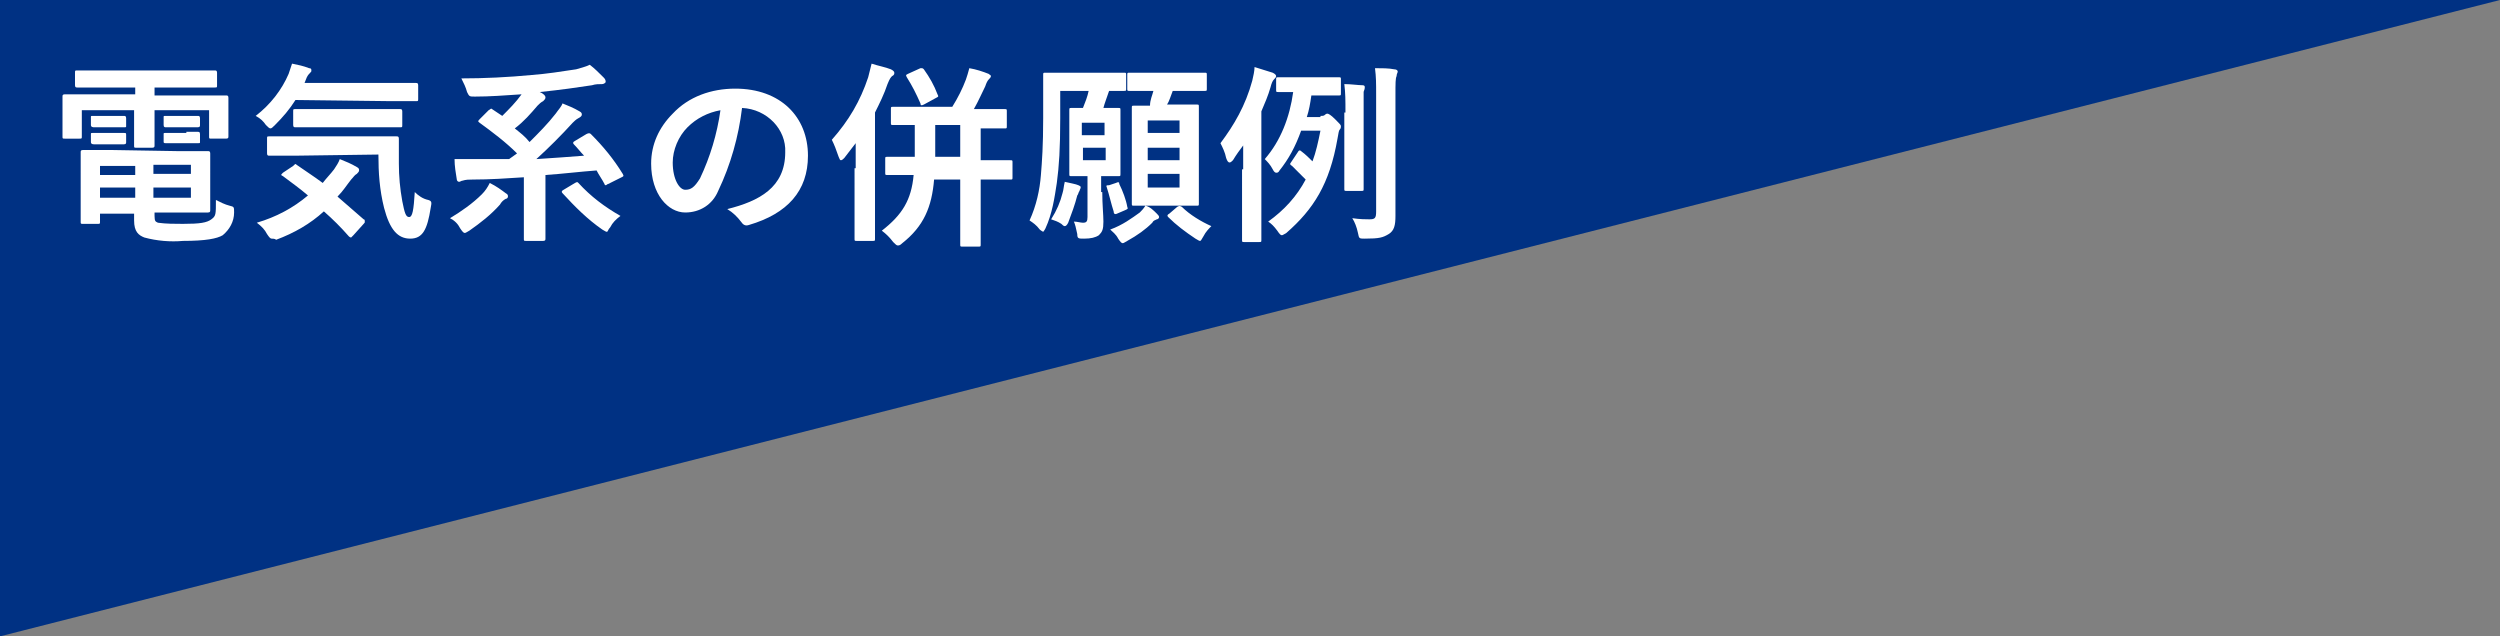
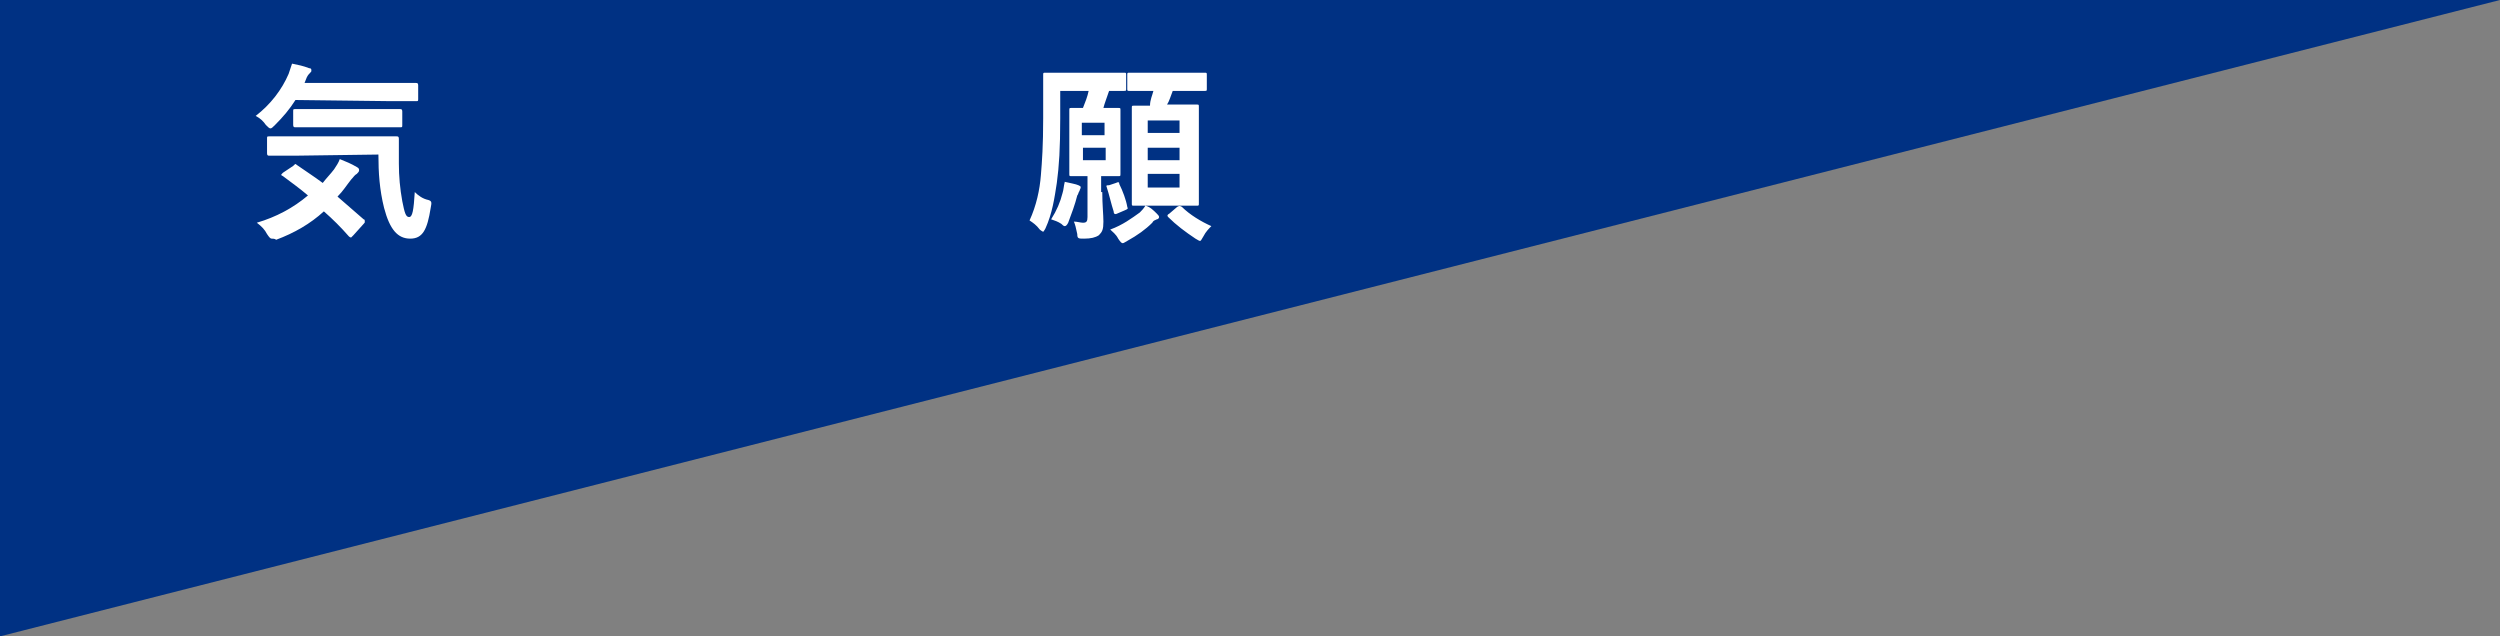
<svg xmlns="http://www.w3.org/2000/svg" version="1.1" id="レイヤー_22" x="0px" y="0px" viewBox="0 0 220 56" style="enable-background:new 0 0 220 56;" xml:space="preserve">
  <rect x="0" y="0" width="220" height="56" fill="#808080" stroke="none" />
  <style type="text/css">
	.st0{fill:#003183;}
	.st1{fill:#FFFFFF;}
</style>
  <polygon class="st0" points="0,56 0,0 220,0 " />
-   <path class="st1" d="M9.1,7.7c-1.6,0-2.2,0-2.3,0s-0.2,0-0.2-0.2V6.4c0-0.2,0-0.2,0.2-0.2s0.7,0,2.3,0h7.5c1.7,0,2.2,0,2.3,0  s0.2,0,0.2,0.2v1.1c0,0.2,0,0.2-0.2,0.2s-0.7,0-2.3,0h-3v0.7h4.1c1.5,0,2.1,0,2.2,0s0.2,0,0.2,0.2s0,0.4,0,0.8v0.9  c0,1.3,0,1.6,0,1.7s0,0.2-0.2,0.2h-1.3c-0.2,0-0.2,0-0.2-0.2V9.7h-4.8v1.4c0,1.1,0,1.6,0,1.7s0,0.2-0.2,0.2h-1.4  c-0.2,0-0.2,0-0.2-0.2s0-0.6,0-1.7V9.7H7.2V12c0,0.2,0,0.2-0.2,0.2H5.7c-0.2,0-0.2,0-0.2-0.2s0-0.4,0-1.7V9.5c0-0.6,0-0.9,0-1  s0-0.2,0.2-0.2s0.7,0,2.2,0h4V7.7L9.1,7.7z M15.7,13.3c1.7,0,2.5,0,2.6,0s0.2,0,0.2,0.2s0,0.4,0,1.5V17c0,1,0,1.4,0,1.5  s0,0.2-0.2,0.2s-0.9,0-2.6,0h-2.1V19c0,0.5,0.1,0.5,0.3,0.6c0.7,0.1,1.5,0.1,2.2,0.1c1.5,0,2.1-0.1,2.5-0.4s0.4-0.4,0.4-1.7  c0.4,0.2,0.8,0.4,1.2,0.5c0.4,0.1,0.4,0.1,0.4,0.6c0,0.8-0.4,1.5-1,2c-0.5,0.3-1.5,0.5-3.5,0.5c-1.1,0.1-2.3,0-3.4-0.3  c-0.5-0.2-0.9-0.5-0.9-1.5v-0.6H8.8v0.7c0,0.2,0,0.2-0.2,0.2H7.3c-0.2,0-0.2,0-0.2-0.2s0-0.5,0-1.5V15c0-1,0-1.5,0-1.6  s0-0.2,0.2-0.2s0.9,0,2.5,0L15.7,13.3z M10,10.2c0.7,0,0.8,0,0.9,0s0.2,0,0.2,0.2v0.7c0,0.1,0,0.1-0.2,0.1s-0.3,0-0.9,0H9.2  c-0.7,0-0.8,0-0.9,0S8,11.2,8,11v-0.7c0-0.1,0-0.1,0.2-0.1s0.3,0,0.9,0L10,10.2z M10,11.7h0.9c0.2,0,0.2,0,0.2,0.2v0.6  c0,0.1,0,0.2-0.2,0.2s-0.3,0-0.9,0H9.2c-0.7,0-0.8,0-0.9,0S8,12.7,8,12.5v-0.7c0-0.1,0-0.1,0.2-0.1L10,11.7L10,11.7z M11.9,15.4  v-0.8H8.8v0.8H11.9z M11.9,17.4v-0.9H8.8v0.9H11.9z M13.5,14.5v0.8h3.3v-0.8H13.5z M16.8,16.5h-3.3v0.9h3.3V16.5z M16.4,10.2  c0.7,0,0.9,0,1,0s0.2,0,0.2,0.2V11c0,0.1,0,0.2-0.2,0.2s-0.3,0-1,0h-0.8c-0.7,0-0.9,0-1,0s-0.2,0-0.2-0.2v-0.7c0-0.1,0-0.1,0.2-0.1  s0.3,0,1,0L16.4,10.2z M16.4,11.6c0.7,0,0.9,0,1,0s0.2,0,0.2,0.2v0.7c0,0.1,0,0.1-0.2,0.1s-0.3,0-1,0h-0.8c-0.7,0-0.9,0-1,0  s-0.2,0-0.2-0.1v-0.7c0-0.1,0-0.1,0.2-0.1s0.3,0,1,0H16.4z" />
  <path class="st1" d="M26,8.8c-0.5,0.8-1.1,1.5-1.8,2.2c-0.2,0.2-0.3,0.3-0.4,0.3s-0.2-0.1-0.4-0.3c-0.2-0.3-0.5-0.6-0.9-0.8  c1.3-1,2.3-2.3,2.9-3.7c0.1-0.3,0.2-0.6,0.3-0.9c0.5,0.1,1,0.2,1.5,0.4c0.2,0,0.2,0.1,0.2,0.2s0,0.1-0.1,0.2  c-0.1,0.1-0.2,0.2-0.3,0.4l-0.2,0.5h7.5c1.7,0,2.2,0,2.3,0s0.2,0,0.2,0.2v1.2c0,0.2,0,0.2-0.2,0.2s-0.7,0-2.3,0L26,8.8z M25.8,14.6  c0.2-0.2,0.2-0.2,0.3-0.1c0.7,0.5,1.5,1,2.3,1.6c0.3-0.4,0.7-0.8,1-1.2c0.2-0.3,0.4-0.6,0.5-0.9c0.5,0.2,1,0.4,1.5,0.7  c0.2,0.1,0.2,0.2,0.2,0.3s-0.1,0.2-0.2,0.3c-0.2,0.1-0.3,0.3-0.5,0.5c-0.4,0.5-0.7,1-1.2,1.5c0.7,0.6,1.5,1.3,2.3,2  c0.1,0,0.1,0.1,0.1,0.2c0,0.1,0,0.1-0.1,0.2l-0.9,1c-0.1,0.1-0.2,0.2-0.2,0.2s-0.1,0-0.2-0.1c-0.7-0.8-1.4-1.5-2.2-2.2  c-1.2,1.1-2.6,1.9-4.2,2.5C24.2,21,24,21,23.9,21c-0.1,0-0.2-0.1-0.4-0.4c-0.2-0.4-0.5-0.7-0.9-1c1.7-0.5,3.2-1.3,4.5-2.4  c-0.7-0.6-1.4-1.1-2.2-1.7c-0.2-0.1-0.2-0.1,0-0.3L25.8,14.6z M26,13.7c-1.6,0-2.2,0-2.3,0s-0.2,0-0.2-0.2v-1.3c0-0.2,0-0.2,0.2-0.2  s0.7,0,2.3,0h6.6c1.7,0,2.2,0,2.3,0s0.2,0,0.2,0.2c0,0.8,0,1.5,0,2.2c0,1.1,0.1,2.2,0.3,3.3c0.2,1,0.3,1.4,0.6,1.4s0.4-0.6,0.5-2.2  c0.3,0.3,0.7,0.6,1.2,0.7c0.3,0.1,0.3,0.2,0.2,0.7c-0.3,1.9-0.7,2.7-1.8,2.7s-1.8-0.8-2.3-2.7c-0.4-1.6-0.5-3.1-0.5-4.7L26,13.7z   M28.2,11.2c-1.6,0-2.1,0-2.2,0s-0.2,0-0.2-0.2V9.8c0-0.2,0-0.2,0.2-0.2s0.6,0,2.2,0H33c1.6,0,2.1,0,2.2,0s0.2,0,0.2,0.2V11  c0,0.2,0,0.2-0.2,0.2s-0.7,0-2.2,0L28.2,11.2z" />
-   <path class="st1" d="M44.5,17c0.2,0.1,0.2,0.2,0.2,0.3s-0.1,0.2-0.2,0.2c-0.2,0.1-0.4,0.3-0.5,0.5c-0.8,0.9-1.7,1.6-2.7,2.3  c-0.2,0.1-0.3,0.2-0.4,0.2s-0.2-0.1-0.4-0.4c-0.2-0.4-0.5-0.7-0.9-0.9c1-0.6,2-1.3,2.8-2.1c0.3-0.3,0.5-0.6,0.7-1  C43.7,16.4,44.1,16.7,44.5,17z M51.6,11.8c0.2-0.1,0.3-0.1,0.4,0c1.1,1.1,2,2.2,2.8,3.5c0.1,0.2,0.1,0.2-0.1,0.3l-1.2,0.6  c-0.1,0-0.1,0.1-0.2,0.1c0,0-0.1,0-0.1-0.1c-0.2-0.4-0.5-0.8-0.7-1.2c-1.4,0.1-3,0.3-4.5,0.4v3c0,1.9,0,2.5,0,2.6s0,0.2-0.2,0.2  h-1.5c-0.2,0-0.2,0-0.2-0.2s0-0.7,0-2.6v-2.8c-1.5,0.1-3,0.2-4.5,0.2c-0.3,0-0.6,0-0.9,0.1c-0.1,0-0.2,0.1-0.3,0.1  c-0.1,0-0.2-0.1-0.2-0.2C40.1,15.2,40,14.6,40,14c0.7,0,1.3,0,1.8,0c0.9,0,2,0,3,0l0.7-0.5c-1-1-2.2-1.9-3.3-2.7  c-0.1-0.1-0.2-0.1,0-0.3l0.8-0.8c0.2-0.1,0.2-0.2,0.3-0.1l0.9,0.6c0.6-0.6,1.2-1.2,1.7-1.9c-1.5,0.1-2.8,0.2-4.1,0.2  c-0.5,0-0.5,0-0.7-0.4c-0.1-0.4-0.3-0.8-0.5-1.2c2,0,4.1-0.1,6.2-0.3c1.3-0.1,2.6-0.3,3.9-0.5C51,6,51.5,5.9,51.9,5.7  c0.4,0.3,0.8,0.7,1.2,1.1c0.1,0.1,0.2,0.2,0.2,0.4c0,0.1-0.2,0.2-0.3,0.2c-0.3,0-0.6,0-0.9,0.1c-1.3,0.2-2.7,0.4-4.6,0.6l0.2,0.1  C48,8.4,48,8.5,48,8.6s-0.1,0.2-0.2,0.3c-0.2,0.1-0.3,0.2-0.5,0.4c-0.6,0.7-1.2,1.4-2,2c0.5,0.4,0.9,0.7,1.3,1.2  c0.8-0.8,1.6-1.6,2.3-2.5c0.2-0.3,0.5-0.6,0.6-0.9c0.5,0.2,1,0.4,1.5,0.7c0.2,0.1,0.2,0.2,0.2,0.3s-0.1,0.2-0.3,0.3  c-0.2,0.1-0.4,0.3-0.5,0.4c-1,1.1-2.1,2.2-3.2,3.2c1.5-0.1,3-0.2,4.2-0.3c-0.3-0.3-0.6-0.7-0.9-1c-0.1-0.1-0.1-0.2,0.1-0.3  L51.6,11.8z M50.6,16.1c0.2-0.1,0.2-0.1,0.3,0c1.1,1.2,2.3,2.1,3.7,2.9c-0.4,0.3-0.7,0.6-0.9,1c-0.2,0.2-0.2,0.4-0.3,0.4  s-0.2-0.1-0.4-0.2c-1.3-0.9-2.4-2-3.5-3.2c-0.1-0.1-0.1-0.2,0.1-0.3L50.6,16.1z" />
-   <path class="st1" d="M65.3,9.5c-0.3,2.5-1,5-2.1,7.3c-0.5,1.2-1.6,1.9-2.9,1.9c-1.5,0-3-1.6-3-4.3c0-1.7,0.7-3.2,1.9-4.4  c1.4-1.5,3.4-2.2,5.5-2.2c4,0,6.4,2.5,6.4,5.9c0,3.1-1.8,5.1-5.2,6.1c-0.3,0.1-0.5,0-0.7-0.3c-0.3-0.4-0.7-0.8-1.2-1.1  c2.8-0.7,5.1-1.9,5.1-5C69.2,11.4,67.5,9.6,65.3,9.5C65.4,9.6,65.4,9.6,65.3,9.5L65.3,9.5z M60.5,11.2c-0.8,0.8-1.3,2-1.3,3.1  c0,1.5,0.6,2.4,1.1,2.4s0.8-0.2,1.3-1c0.9-1.9,1.5-3.9,1.8-6C62.3,9.9,61.3,10.4,60.5,11.2z" />
-   <path class="st1" d="M75.3,14.8c0-0.6,0-1.4,0-2.2c-0.3,0.4-0.7,0.9-1,1.3c-0.1,0.1-0.2,0.2-0.3,0.2c-0.1,0-0.1-0.1-0.2-0.3  c-0.2-0.6-0.4-1.1-0.6-1.5c1.5-1.7,2.5-3.4,3.2-5.5c0.1-0.4,0.2-0.8,0.3-1.2c0.6,0.2,1.2,0.3,1.7,0.5c0.2,0.1,0.3,0.2,0.3,0.3  c0,0.1,0,0.2-0.2,0.3c-0.1,0.1-0.2,0.2-0.4,0.7c-0.3,0.9-0.7,1.7-1.1,2.5v8.6c0,1.6,0,2.4,0,2.5c0,0.2,0,0.2-0.2,0.2h-1.4  c-0.2,0-0.2,0-0.2-0.2c0-0.1,0-0.9,0-2.5V14.8z M80.4,15.4c-1.6,0-2.2,0-2.3,0c-0.2,0-0.2,0-0.2-0.2V14c0-0.2,0-0.2,0.2-0.2  c0.1,0,0.7,0,2.3,0h0.1c0-0.5,0-1.1,0-1.7V11c-1.3,0-1.8,0-1.9,0c-0.2,0-0.2,0-0.2-0.2V9.6c0-0.2,0-0.2,0.2-0.2c0.1,0,0.7,0,2.3,0  h2.9C84.3,8.6,84.7,7.8,85,7c0.1-0.3,0.2-0.6,0.3-1c0.6,0.1,1.2,0.3,1.7,0.5c0.1,0.1,0.2,0.1,0.2,0.2c0,0.1-0.1,0.2-0.2,0.3  c-0.1,0.1-0.2,0.3-0.3,0.6c-0.3,0.6-0.6,1.3-1,2h0.4c1.6,0,2.2,0,2.3,0c0.2,0,0.2,0,0.2,0.2v1.3c0,0.2,0,0.2-0.2,0.2  c-0.1,0-0.6,0-2.1,0v2.8h0.3c1.7,0,2.2,0,2.3,0c0.2,0,0.2,0,0.2,0.2v1.3c0,0.2,0,0.2-0.2,0.2c-0.1,0-0.7,0-2.3,0h-0.3v3.3  c0,1.5,0,2.3,0,2.4c0,0.2,0,0.2-0.2,0.2h-1.4c-0.2,0-0.2,0-0.2-0.2c0-0.1,0-0.9,0-2.4v-3.3h-2.3c-0.2,2.4-0.9,4.1-2.8,5.6  c-0.2,0.2-0.3,0.2-0.4,0.2c-0.1,0-0.2-0.1-0.4-0.3c-0.3-0.4-0.6-0.7-1-1C79.4,18.9,80.2,17.6,80.4,15.4L80.4,15.4z M81,6  C81.2,6,81.2,6,81.3,6.1c0.5,0.7,0.9,1.4,1.2,2.2c0.1,0.2,0.1,0.2-0.1,0.3l-1.1,0.6C81.1,9.3,81,9.3,81,9.1  c-0.4-0.9-0.7-1.5-1.2-2.3c-0.1-0.2-0.1-0.2,0.1-0.3L81,6z M84.5,13.8V11h-2.2v1.1c0,0.6,0,1.2,0,1.7H84.5z" />
  <path class="st1" d="M97,16.9c0,1.1,0.1,2,0.1,2.6c0,0.7-0.1,0.9-0.4,1.2c-0.3,0.2-0.7,0.3-1.3,0.3c-0.5,0-0.6,0-0.6-0.4  c-0.1-0.5-0.2-0.9-0.3-1.1c0.3,0,0.6,0.1,0.8,0.1c0.3,0,0.4-0.1,0.4-0.5v-3.6h0c-1,0-1.3,0-1.4,0c-0.2,0-0.2,0-0.2-0.2  c0-0.1,0-0.5,0-1.6v-2.4c0-1,0-1.5,0-1.6c0-0.2,0-0.2,0.2-0.2c0.1,0,0.3,0,1,0c0.2-0.5,0.4-1,0.5-1.5h-2.5v2.4  c0,2.7-0.1,4.2-0.3,5.7c-0.2,1.3-0.4,2.7-1,4c-0.1,0.2-0.2,0.3-0.2,0.3s-0.2-0.1-0.3-0.2c-0.3-0.4-0.6-0.6-0.9-0.8  c0.6-1.3,0.9-2.7,1-4c0.1-1.2,0.2-2.6,0.2-5c0-2.5,0-3.7,0-3.8c0-0.2,0-0.2,0.2-0.2c0.1,0,0.6,0,2,0h2.9c1.4,0,1.9,0,2,0  c0.2,0,0.2,0,0.2,0.2v1.2c0,0.2,0,0.2-0.2,0.2c-0.1,0-0.4,0-1.3,0c-0.2,0.6-0.4,1.1-0.5,1.5H97c1,0,1.3,0,1.4,0c0.2,0,0.2,0,0.2,0.2  c0,0.1,0,0.5,0,1.6v2.4c0,1,0,1.5,0,1.6c0,0.2,0,0.2-0.2,0.2c-0.1,0-0.5,0-1.5,0V16.9z M93.5,17c0.1-0.3,0.1-0.6,0.2-1  c0.4,0.1,1,0.2,1.2,0.3c0.2,0.1,0.2,0.1,0.2,0.2c0,0.1-0.1,0.2-0.1,0.3c-0.1,0.1-0.1,0.3-0.2,0.4c-0.2,0.8-0.5,1.6-0.8,2.4  c-0.1,0.2-0.2,0.3-0.3,0.3c-0.1,0-0.2-0.1-0.3-0.2c-0.3-0.2-0.6-0.3-0.9-0.4C93,18.5,93.3,17.8,93.5,17z M95.2,10.8v1.1h2v-1.1H95.2  z M97.3,13h-2v1.1h2V13z M98.2,16.1c0.2-0.1,0.3-0.1,0.3,0.1c0.3,0.6,0.6,1.4,0.7,2c0.1,0.2,0,0.2-0.2,0.3l-0.7,0.3  c-0.2,0.1-0.3,0-0.3-0.2c-0.2-0.6-0.4-1.5-0.6-2.1c-0.1-0.2,0-0.2,0.2-0.2L98.2,16.1z M101.8,18.8c0.1,0.1,0.2,0.2,0.2,0.3  c0,0.1-0.1,0.2-0.2,0.2c-0.2,0.1-0.3,0.1-0.4,0.3c-0.6,0.6-1.3,1.1-2.2,1.6c-0.2,0.1-0.3,0.2-0.4,0.2c-0.1,0-0.2-0.1-0.4-0.4  c-0.2-0.4-0.5-0.6-0.7-0.8c1.1-0.4,1.9-1,2.6-1.5c0.2-0.2,0.3-0.3,0.5-0.6C101.2,18.2,101.5,18.5,101.8,18.8z M101.5,8  c-1.5,0-2,0-2.1,0c-0.2,0-0.2,0-0.2-0.2V6.6c0-0.2,0-0.2,0.2-0.2c0.1,0,0.6,0,2.1,0h2.4c1.5,0,2,0,2.1,0c0.2,0,0.2,0,0.2,0.2v1.2  c0,0.2,0,0.2-0.2,0.2c-0.1,0-0.6,0-2.1,0h-0.7c-0.2,0.5-0.3,0.9-0.5,1.2h0.7c1.3,0,1.8,0,1.9,0c0.2,0,0.2,0,0.2,0.2c0,0.1,0,0.7,0,2  v4.5c0,1.3,0,1.9,0,2c0,0.2,0,0.2-0.2,0.2c-0.1,0-0.6,0-1.9,0h-1.7c-1.4,0-1.8,0-1.9,0c-0.2,0-0.2,0-0.2-0.2c0-0.1,0-0.7,0-2v-4.4  c0-1.3,0-1.9,0-2c0-0.2,0-0.2,0.2-0.2c0.1,0,0.5,0,1.4,0C101.2,8.8,101.4,8.4,101.5,8L101.5,8z M101,11.7h2.8v-1.1H101V11.7z   M103.8,14.1V13H101v1.1H103.8z M103.8,15.3H101v1.2h2.8V15.3z M103.6,18.2c0.2-0.1,0.2-0.1,0.4,0c0.7,0.7,1.7,1.3,2.6,1.7  c-0.2,0.2-0.5,0.5-0.7,0.9c-0.2,0.3-0.2,0.4-0.3,0.4c-0.1,0-0.2-0.1-0.4-0.2c-0.9-0.6-1.7-1.2-2.4-1.9c-0.1-0.1-0.1-0.2,0.1-0.3  L103.6,18.2z" />
-   <path class="st1" d="M109.4,14.9c0-0.6,0-1.4,0-2.1c-0.3,0.4-0.6,0.8-0.9,1.3c-0.1,0.1-0.2,0.2-0.3,0.2c-0.1,0-0.2-0.1-0.3-0.4  c-0.1-0.5-0.3-0.9-0.5-1.3c1.2-1.6,2.2-3.3,2.8-5.5c0.1-0.4,0.2-0.9,0.2-1.2c0.6,0.2,1,0.3,1.6,0.5c0.2,0.1,0.3,0.2,0.3,0.3  c0,0.1-0.1,0.2-0.2,0.3c-0.1,0.1-0.2,0.3-0.3,0.7c-0.2,0.7-0.5,1.4-0.8,2.1v8.7c0,1.7,0,2.5,0,2.6c0,0.2,0,0.2-0.2,0.2h-1.3  c-0.2,0-0.2,0-0.2-0.2c0-0.1,0-0.9,0-2.6V14.9z M116.2,10.2c0.2,0,0.3,0,0.4-0.1c0.1-0.1,0.2-0.1,0.2-0.1c0.1,0,0.3,0.1,0.7,0.5  c0.4,0.4,0.5,0.5,0.5,0.6c0,0.1,0,0.2-0.1,0.3s-0.1,0.3-0.2,0.8c-0.7,4-2.1,6.2-4.5,8.3c-0.2,0.1-0.3,0.2-0.4,0.2  c-0.1,0-0.2-0.1-0.4-0.4c-0.3-0.4-0.5-0.6-0.8-0.8c1.4-1,2.5-2.2,3.3-3.7c-0.5-0.5-0.8-0.8-1.2-1.2c-0.2-0.1-0.2-0.2-0.1-0.3  l0.6-0.9c0.1-0.2,0.2-0.2,0.3-0.1c0.4,0.3,0.7,0.6,1,0.9c0.3-0.8,0.5-1.7,0.7-2.7h-1.7c-0.5,1.4-1.1,2.5-1.9,3.5  c-0.1,0.2-0.2,0.2-0.3,0.2c-0.1,0-0.2-0.1-0.3-0.3c-0.2-0.4-0.5-0.7-0.7-0.9c1.4-1.6,2.2-3.7,2.5-5.9c-0.9,0-1.2,0-1.3,0  c-0.2,0-0.2,0-0.2-0.2V7c0-0.2,0-0.2,0.2-0.2c0.1,0,0.5,0,1.7,0h1.9c1.2,0,1.5,0,1.7,0c0.2,0,0.2,0,0.2,0.2v1.2c0,0.2,0,0.2-0.2,0.2  c-0.1,0-0.5,0-1.7,0h-0.7c-0.1,0.7-0.2,1.3-0.4,1.9H116.2z M118.4,9.9c0-1.1,0-1.7-0.1-2.5c0.6,0,1.2,0.1,1.6,0.1  c0.2,0,0.2,0.1,0.2,0.2c0,0.2-0.1,0.3-0.1,0.4C120,8.3,120,8.6,120,9.9v4.5c0,1.4,0,2.1,0,2.2c0,0.2,0,0.2-0.2,0.2h-1.3  c-0.2,0-0.2,0-0.2-0.2c0-0.1,0-0.8,0-2.2V9.9z M122.8,15.5c0,1.2,0,2.6,0,3.5c0,0.8-0.1,1.3-0.6,1.6c-0.5,0.3-0.8,0.4-2.1,0.4  c-0.5,0-0.5,0-0.6-0.5c-0.1-0.5-0.3-1-0.5-1.3c0.7,0.1,1.2,0.1,1.5,0.1c0.5,0,0.6-0.1,0.6-0.7V8.4c0-1.1,0-1.6-0.1-2.4  c0.6,0,1.2,0,1.7,0.1c0.2,0,0.3,0.1,0.3,0.2c0,0.1-0.1,0.2-0.1,0.4c-0.1,0.2-0.1,0.6-0.1,1.7V15.5z" />
</svg>